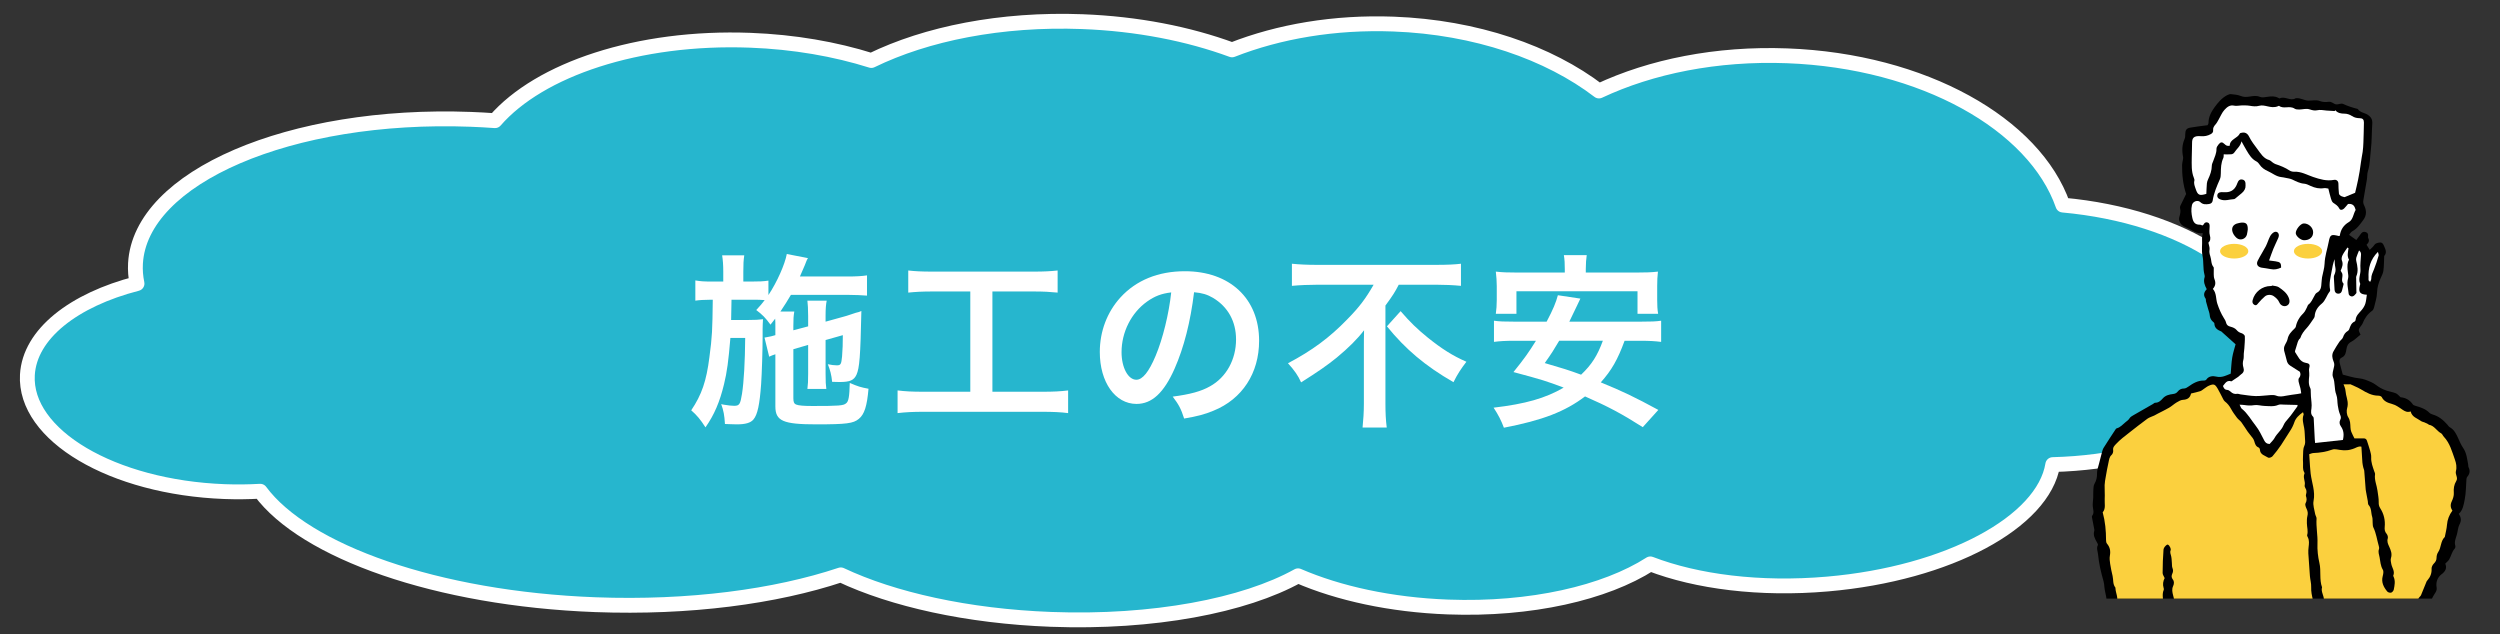
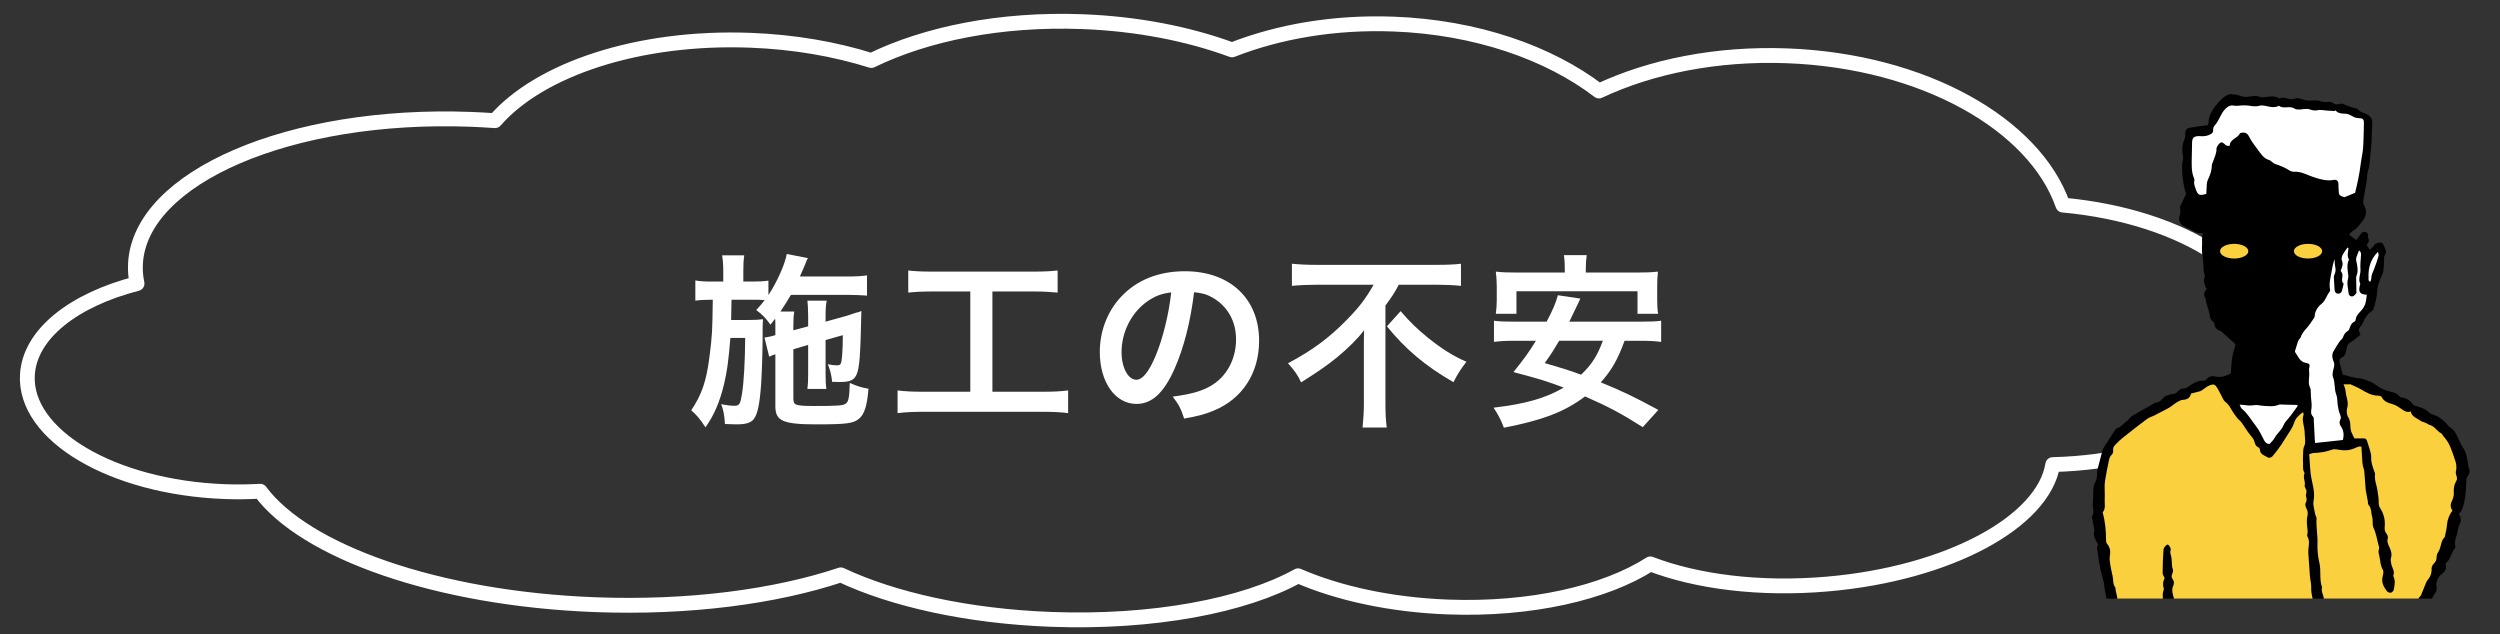
<svg xmlns="http://www.w3.org/2000/svg" id="_レイヤー_1" width="670" height="170" viewBox="0 0 670 170">
  <rect x="0" y="0" width="670" height="170" fill="#333333" stroke="none" />
  <defs>
    <clipPath id="clippath">
      <rect x="546.791" y="21.611" width="128.736" height="138.817" fill="none" stroke-width="0" />
    </clipPath>
  </defs>
-   <path d="m552.85,54.962c-7.588-21.705-37.392-38.639-73.894-40.006-18.914-.709-36.498,2.88-50.437,9.431-13.415-10.263-32.966-17.107-55.053-17.934-15.862-.594-30.767,1.996-43.277,6.917-11.642-4.285-25.364-7.016-40.162-7.571-21.774-.816-41.756,3.224-56.511,10.418-9.683-3.052-20.69-4.988-32.44-5.428-30.095-1.128-56.474,7.819-68.41,21.553-2.143-.156-4.31-.277-6.498-.359-48.349-1.812-88.58,15.481-89.858,38.624-.1,1.817.043,3.615.414,5.388-16.961,4.37-28.778,13.507-29.385,24.485-.891,16.141,22.776,30.139,52.862,31.267,3.246.122,6.429.08,9.534-.097,11.964,16.165,47.391,28.814,89.86,30.405,25.128.941,48.226-2.158,65.738-7.994,13.892,6.56,33.897,11.088,56.34,11.929,27.425,1.028,51.837-3.698,66.204-11.679,10.856,4.695,24.812,7.789,40.167,8.364,22.241.833,42.153-3.807,54.245-11.553,12.448,4.782,29.313,6.971,47.488,5.396,32.485-2.814,57.867-16.658,60.361-32.007,31.983-.815,57.549-14.66,58.54-32.597,1.002-18.148-23.508-34.012-55.828-36.953Z" fill="#26b6ce" stroke-width="0" />
  <path d="m552.85,54.962c-7.588-21.705-37.392-38.639-73.894-40.006-18.914-.709-36.498,2.88-50.437,9.431-13.415-10.263-32.966-17.107-55.053-17.934-15.862-.594-30.767,1.996-43.277,6.917-11.642-4.285-25.364-7.016-40.162-7.571-21.774-.816-41.756,3.224-56.511,10.418-9.683-3.052-20.69-4.988-32.44-5.428-30.095-1.128-56.474,7.819-68.41,21.553-2.143-.156-4.31-.277-6.498-.359-48.349-1.812-88.58,15.481-89.858,38.624-.1,1.817.043,3.615.414,5.388-16.961,4.37-28.778,13.507-29.385,24.485-.891,16.141,22.776,30.139,52.862,31.267,3.246.122,6.429.08,9.534-.097,11.964,16.165,47.391,28.814,89.86,30.405,25.128.941,48.226-2.158,65.738-7.994,13.892,6.56,33.897,11.088,56.34,11.929,27.425,1.028,51.837-3.698,66.204-11.679,10.856,4.695,24.812,7.789,40.167,8.364,22.241.833,42.153-3.807,54.245-11.553,12.448,4.782,29.313,6.971,47.488,5.396,32.485-2.814,57.867-16.658,60.361-32.007,31.983-.815,57.549-14.66,58.54-32.597,1.002-18.148-23.508-34.012-55.828-36.953Z" fill="none" stroke="#fff" stroke-linecap="round" stroke-linejoin="round" stroke-width="3.974" />
  <g id="_施工会社_選びの不安" isolation="isolate">
    <g isolation="isolate">
      <path d="m212.62,93.586v13.159c0,1.005.201,1.457.703,1.658.703.301,2.16.402,4.47.402,7.032,0,8.237-.1,8.94-.703.703-.502.904-1.808,1.005-5.475,2.26.954,2.862,1.155,5.022,1.557-.402,4.671-1.104,6.881-2.612,8.087-1.457,1.205-3.264,1.457-11.351,1.457-8.941,0-11-.904-11-4.822v-13.963c-.653.201-1.155.402-1.657.653l-1.256-5.123.553-.1c1.155-.201,1.305-.251,2.36-.552v-2.461c0-.753,0-1.205-.05-1.959-.452.603-.653.854-1.256,1.607-1.356-1.858-2.21-2.712-3.817-3.918,1.155-1.256,1.507-1.658,2.26-2.662-1.155-.1-1.758-.1-3.516-.1h-5.374q-.05,4.671-.1,5.425h4.722c1.707,0,2.712-.05,3.817-.201-.051.402-.1,2.26-.1,2.562v2.26c0,3.164-.201,9.694-.402,12.607-.402,5.475-.955,8.137-2.059,9.443-.753.904-2.16,1.306-4.47,1.306q-.352,0-1.809-.05-.552-.05-1.356-.05c-.15-2.361-.351-3.516-1.004-5.324.301.1.552.1.703.151,1.256.201,2.01.301,2.763.301,1.406,0,1.658-.402,2.109-3.215.502-3.215.804-8.739.854-14.968h-3.969c-.502,6.077-.904,9.141-1.707,12.406-1.155,4.772-2.612,8.187-4.973,11.552-1.306-2.059-2.31-3.265-3.817-4.571,2.813-4.169,4.068-7.835,4.872-14.214.753-5.676.804-7.182.904-15.42h-.553c-1.758,0-3.164.1-4.118.251v-5.424c1.457.251,2.411.301,4.62.301h2.863v-2.612c0-1.808-.1-3.114-.301-4.42h5.927c-.201,1.406-.251,2.31-.251,4.42v2.612h2.159c2.16,0,3.265-.05,4.571-.251v3.867c2.31-3.466,4.419-8.237,4.922-11l5.676,1.105c-.252.352-.502.954-.854,1.909-.151.352-.502,1.155-1.306,3.014h12.807c2.211,0,3.868-.1,5.173-.301v5.425c-1.205-.1-3.315-.201-5.123-.201h-15.269c-.955,1.607-1.658,2.763-2.813,4.47h3.716c-.201,1.306-.251,1.858-.251,3.918v1.105l3.968-1.055v-2.712c0-1.808-.1-3.315-.201-4.169h5.173c-.201.954-.301,2.16-.301,3.918v1.708l5.073-1.406c.252-.05.854-.251,1.758-.553.453-.151.854-.301,1.206-.402.904-.201.954-.251,1.557-.502-.252,12.205-.502,15.269-1.306,17.077-.703,1.507-1.758,1.959-4.571,1.959q-.351,0-1.959-.05c-.201-1.909-.502-3.064-1.155-4.721.954.201,1.708.301,2.411.301,1.055,0,1.206-.301,1.407-2.411.15-1.758.201-3.516.201-5.676l-4.621,1.306v8.94c0,2.26.051,3.014.201,4.169h-5.073c.151-1.306.201-2.009.201-4.169v-7.635l-3.968,1.155Z" fill="#fff" stroke-width="0" />
      <path d="m249.892,78.116c-2.763,0-4.521.1-6.48.301v-5.927c1.758.201,3.466.301,6.53.301h27.022c2.964,0,4.571-.1,6.479-.301v5.927c-2.059-.201-3.716-.301-6.429-.301h-11.049v26.871h13.461c2.913,0,4.821-.1,6.831-.352v6.077c-1.858-.251-4.119-.352-6.831-.352h-32.045c-2.612,0-4.722.1-6.831.352v-6.077c2.059.251,3.867.352,6.931.352h12.557v-26.871h-10.146Z" fill="#fff" stroke-width="0" />
      <path d="m314.788,98.809c-2.863,6.479-6.078,9.443-10.197,9.443-5.726,0-9.845-5.826-9.845-13.913,0-5.525,1.959-10.698,5.526-14.616,4.219-4.621,10.145-7.032,17.278-7.032,12.054,0,19.89,7.333,19.89,18.634,0,8.689-4.521,15.621-12.205,18.735-2.411,1.005-4.37,1.507-7.886,2.11-.854-2.662-1.457-3.767-3.063-5.877,4.62-.603,7.634-1.406,9.995-2.762,4.37-2.411,6.981-7.182,6.981-12.557,0-4.822-2.159-8.74-6.177-11.15-1.557-.904-2.863-1.306-5.073-1.507-.954,7.886-2.712,14.817-5.223,20.493Zm-7.384-17.981c-4.219,3.014-6.83,8.187-6.83,13.561,0,4.119,1.757,7.383,3.968,7.383,1.658,0,3.365-2.11,5.173-6.429,1.908-4.52,3.566-11.301,4.169-16.977-2.612.301-4.42,1.005-6.48,2.461Z" fill="#fff" stroke-width="0" />
      <path d="m353.115,76.307c-2.16,0-4.872.1-6.882.301v-5.927c2.01.201,4.169.301,6.681.301h31.944c2.963,0,5.073-.1,6.68-.301v5.927c-2.009-.201-4.37-.301-6.53-.301h-10.146c-1.004,1.959-1.607,2.913-3.566,5.575v26.369c0,2.361.1,4.42.351,6.329h-6.479c.201-1.909.351-4.219.351-6.329v-15.068c0-1.808,0-2.461.051-4.671-1.758,2.31-4.169,4.721-7.333,7.333-2.461,2.009-5.073,3.817-9.543,6.63-.804-1.808-1.707-3.114-3.516-5.123,6.48-3.415,11.151-6.881,15.822-11.703,3.315-3.365,4.973-5.575,7.132-9.342h-15.017Zm22.25,7.082c2.511,2.913,4.42,4.772,7.333,7.132,3.767,3.014,6.63,4.822,10.296,6.429-1.457,1.909-2.361,3.265-3.465,5.475-7.584-4.37-12.858-8.84-17.831-14.968l3.666-4.068Z" fill="#fff" stroke-width="0" />
      <path d="m435.39,91.325c-1.858,5.073-3.466,7.886-6.379,11.15,5.877,2.411,8.94,3.867,15.42,7.383l-4.169,4.621c-5.676-3.616-9.393-5.575-15.47-8.237-5.374,4.068-11.352,6.379-21.749,8.388-.753-2.009-1.507-3.466-2.763-5.374,8.539-1.004,13.863-2.511,18.785-5.374-4.671-1.758-5.575-2.059-13.461-4.169,2.964-3.667,4.119-5.324,6.028-8.388h-5.776c-2.461,0-4.018.1-5.475.301v-5.676c1.457.201,2.612.251,5.475.251h8.639c1.708-3.215,2.511-5.173,3.014-7.082l6.027.904q-.502,1.055-1.004,2.11-.654,1.306-1.959,4.068h19.086c2.913,0,4.119-.05,5.525-.251v5.676c-1.557-.201-3.063-.301-5.525-.301h-4.269Zm-16.023-19.137c0-1.507-.05-2.612-.251-3.817h6.128c-.151,1.055-.252,2.26-.252,3.767v.904h13.561c2.461,0,4.068-.05,5.776-.251-.151,1.306-.201,2.461-.201,3.867v3.717c0,1.457.05,2.562.251,3.717h-5.525v-6.027h-32.447v6.027h-5.525c.15-1.155.251-2.21.251-3.717v-3.717c0-1.205-.1-2.562-.251-3.867,1.707.201,3.264.251,5.776.251h12.707v-.854Zm-1.506,19.137c-1.457,2.461-2.01,3.365-3.868,5.977,4.973,1.457,6.178,1.808,9.744,3.114,2.863-2.712,4.37-5.123,5.827-9.091h-11.703Z" fill="#fff" stroke-width="0" />
    </g>
  </g>
  <g clip-path="url(#clippath)">
    <path d="m590.335,62.477c-1.739.298-2.842-.885-4.193-1.403-.284-.109-.545-.273-.821-.403-.937-.442-1.545-1.538-1.26-2.509.229-.778.419-1.522.204-2.332-.053-.2-.035-.463.053-.649.479-1.023.99-2.031,1.562-3.191-.801-2.431-1.122-5.113-1.079-7.841.006-.392.131-.78.187-1.172.043-.302.137-.622.079-.907-.34-1.674-.281-3.293.421-4.882.169-.382.148-.86.161-1.296.031-1.022.311-1.497,1.316-1.682,1.502-.275,3.026-.43,4.655-.652.057-.126.258-.363.256-.598-.012-1.592.732-2.979,1.579-4.147.924-1.275,1.98-2.578,3.469-3.33.305-.154.684-.29,1.008-.253.875.099,1.794.161,2.59.492.792.329,1.547.283,2.301.172.961-.142,1.843-.355,2.838.072.586.251,1.393.074,2.083-.027.982-.144,1.929-.206,2.836.286.116.063.281.196.351.159,1.429-.748,2.885.84,4.306-.053.034-.021.087-.013.131-.017,1.14-.097,2.156.591,3.187.647,1.058.058,2.107-.303,3.22.137.693.274,1.555.285,2.312.189.826-.105,1.281.548,1.927.671.61.116,1.4-.35,1.905-.115,1.28.594,2.596,1.016,3.951,1.355.648.988,1.857,1.013,2.738,1.598.832.553,1.243,1.272,1.164,2.343-.171,2.321-.101,4.667-.38,6.972-.232,1.918-.177,3.88-.793,5.758-.228.695-.154,1.484-.272,2.221-.296,1.851-.613,3.698-.944,5.543-.088.493-.047.895.191,1.378.658,1.334.763,2.652-.232,3.973-.853,1.133-1.619,2.296-2.922,2.994-.361.193-.589.637-.872.96.645.459,1.257.894,1.948,1.385.395-.537.84-1.131,1.273-1.734.335-.466.78-.555,1.288-.376.493.173.651.55.588,1.052-.021.17-.051.38.025.514.403.711.149,1.269-.44,1.818.261.417.514.82.86,1.371.448-.463.903-.813,1.194-1.268.308-.483.724-.554,1.208-.672.71-.172,1.111.108,1.351.72.36.916.994,1.821.161,2.816-.07.084-.04.256-.047.387-.062,1.216-.048,2.442-.213,3.644-.093.678-.454,1.327-.739,1.969-.54,1.216-.913,2.428-.956,3.807-.042,1.342-.485,2.675-.796,4.001-.077.328-.252.721-.51.904-1.254.888-2.067,2.076-2.606,3.489-.091.239-.303.432-.457.648-.684.963-.69,1.049-.06,2.254-.819.649-1.59,1.46-2.529,1.948-.849.441-1.106,1.132-1.232,1.879-.165.975-.26,1.881-1.321,2.36-.547.247-.647.828-.513,1.383.258,1.062.556,2.115.834,3.157,1.432.343,2.862.852,4.326.985,1.224.111,2.272.582,3.328,1.042.866.377,1.596,1.055,2.425,1.533.555.32,1.164.566,1.775.768.785.259,1.628.365,2.384.683.457.192.798.659,1.254,1.058,1.335.109,2.483.716,3.303,1.935.121.179.412.273.644.343,1.355.407,2.707.799,3.751,1.853.234.236.585.399.912.492,1.624.466,2.851,1.487,3.937,2.722.204.232.37.535.625.676,1.254.692,1.786,1.896,2.335,3.111.377.834.74,1.696,1.258,2.441.955,1.374,1.06,2.968,1.364,4.517.042.214-.013.467.081.647.494.946.342,1.781-.33,2.577-.13.153-.207.39-.223.595-.148,1.836-.108,3.707-.467,5.499-.266,1.327-.449,2.798-1.597,3.852.644.92.757,1.785.195,2.842-.433.817-.44,1.85-.715,2.763-.29.964-.723,1.883-.401,2.938.067.22-.005.587-.158.753-.769.84-.941,1.969-1.489,2.907-.235.403-.646.704-1.052,1.13.501,1.142.091,2.021-.928,2.79-1.176.888-1.631,2.147-1.382,3.615.162.954-.527,1.566-.9,2.288-.264.511-.57.946-.569,1.57,0,.359-.249.738-.447,1.072-.758,1.284-1.617,2.515-2.284,3.844-.386.768-.47,1.687-.703,2.535-.081.295-.123.653-.316.854-.453.471-.682.918-.618,1.627.035.386-.365.881-.684,1.217-.789.829-1.062,1.618-.752,2.846.273,1.084.74,2.253.29,3.487-.16.44.098,1.032.178,1.655.259,0,.557.038.841-.008.651-.106,1.194.089,1.759.408.392.221.896.241,1.35.352.056-.079.112-.158.168-.236.36.537.694,1.093,1.089,1.602.202.26.508.44.776.646.31.239.845.42.908.708.317,1.439,1.849,2.001,2.294,3.323.05.148.209.296.355.369,1.327.67,1.59,1.927,1.772,3.214.086.61.076,1.234.139,1.848.055.533-.057,1.067-.56,1.225-.555.175-1.411.388-1.732.113-.76-.651-1.688-.626-2.468-1.059-.065.147-.148.242-.126.297.516,1.337.96,2.712,1.597,3.989.432.866-.046,1.549-.14,2.305-.109.873-.676,1.249-1.553,1.33-.506.046-.991.315-1.524.497-.11.477-.229.946-.324,1.42-.103.515-.384.835-.858,1.091-1.591.86-2.628.489-3.257-1.221-.056-.151-.159-.285-.282-.499-.584,1.459-.503,2.812-.071,4.175.16.505.309,1.017.413,1.536.077.385.122.791.094,1.181-.064.906-.761,1.706-1.398,1.671-.794-.043-1.504-.946-1.526-1.871-.028-1.173-.03-2.352-.166-3.514-.191-1.632-.803-3.118-1.859-4.402-.6-.729-.861-1.55-1.058-2.499-.307-1.479-.982-2.882-1.497-4.303-.298-.039-.477-.109-.636-.077-1.658.336-3.214-.256-4.807-.506-.207-.033-.465-.088-.629-.001-1.998,1.056-4.133.53-6.218.558-.165.002-.357-.076-.495-.175-1.121-.811-2.473-1.061-3.721-1.564-.32-.129-.587-.389-.908-.515-.302-.119-.648-.211-.965-.187-.556.041-1.104.179-1.754.293-.629.97-.623.932-1.876.724-.778-.129-1.599-.265-2.362-.145-.937.147-1.65-.061-2.278-.779-.938.454-1.754.404-2.589-.289-.626-.52-1.407-.661-2.314-.665-1.388-.007-2.774-.443-4.16-.702-.173-.032-.384-.191-.502-.134-1.366.658-2.533-.392-3.815-.429-.342-.01-.691-.138-1.016-.264-.579-.226-1.135-.501-1.779-.203-.147.068-.359.066-.521.021-1.048-.288-2.089-.602-3.135-.897-.292-.083-.591-.164-.892-.192-1.362-.125-2.725-.23-4.088-.344-.132-.011-.279-.006-.391-.063-1.981-1.017-4.24-.662-6.302-1.282-.502-.151-1.013-.269-1.552-.411-.695.84-.427,1.756-.346,2.662.054.6.082,1.219-.004,1.811-.152,1.04-.382,2.05.037,3.099.129.322.018.777-.081,1.145-.224.832-.295,1.633.031,2.464.14.357.251.812.153,1.16-.405,1.431.142,2.998-.648,4.37-.07.121.024.337.046.509.039.307.179.638.107.915-.483,1.868-.09,3.76-.214,5.634-.02.297-.201.58-.275.877-.125.497-.191,1.012-.342,1.5-.166.535-.321,1.106-.638,1.548-.182.254-.71.441-1.02.372-.295-.065-.584-.465-.736-.784-.144-.302-.214-.717-.133-1.035.336-1.318.142-2.604-.044-3.912-.056-.395.156-.851.319-1.248.273-.664.29-1.312.295-2.035.008-1.218-.524-2.452.168-3.706.321-.581.28-1.457.167-2.162-.199-1.251.487-2.523-.151-3.755-.105-.202-.044-.527.022-.773.235-.879.514-1.747.756-2.624.069-.249.199-.626.086-.757-.645-.742-.212-1.516-.151-2.277.09-1.113.189-2.225.301-3.522-.69-.127-1.36-.297-2.04-.365-1.751-.175-3.443-.696-4.616-1.954-.776-.832-1.706-1.827-1.594-3.227.027-.331-.078-.703-.218-1.012-.473-1.039-1.007-2.05-1.48-3.089-.122-.267-.183-.608-.139-.894.138-.905-.176-1.668-.704-2.341-.452-.575-.431-1.157-.421-1.851.017-1.171-.06-2.394-.395-3.506-.322-1.068-.655-2.072-.408-3.191.037-.168.075-.434-.014-.517-.839-.773-.684-1.907-.779-2.809-.122-1.155-.504-2.244-.592-3.391-.04-.513-.09-1.038-.233-1.529-.683-2.348-1.226-4.725-1.46-7.162-.078-.814-.493-1.619-.043-2.473.092-.174-.147-.559-.291-.813-.53-.936-1.032-1.864-.672-3.005.06-.19-.009-.43-.048-.64-.185-.988-.385-1.974-.57-2.962-.024-.127-.047-.307.02-.389.682-.835.258-1.72.188-2.609-.058-.74.096-1.494.126-2.243.028-.697-.019-1.398.031-2.093.04-.559.038-1.19.3-1.649.519-.91.72-1.803.691-2.858-.023-.841.325-1.695.529-2.538.235-.974.481-1.946.747-2.911.126-.459.234-.948.48-1.344.997-1.604,2.042-3.179,3.077-4.76.118-.181.262-.429.438-.475.998-.256,1.6-1.033,2.348-1.634.412-.331.816-.596,1.107-1.073.212-.347.642-.586,1.015-.804,1.745-1.018,3.504-2.011,5.257-3.014.19-.109.375-.33.56-.328.896.009,1.508-.529,2.016-1.117.765-.885,1.782-1.104,2.822-1.233.536-.067.906-.249,1.223-.648.436-.55.97-.825,1.715-.823.391,0,.821-.275,1.166-.52,1.274-.906,2.584-1.673,4.228-1.611.189.007.465-.113.566-.264.665-.994,1.807-.998,2.633-.799,1.558.376,2.72-.333,3.898-.786.133-1.511.176-2.935.405-4.329.204-1.243.614-2.452.899-3.543-1.259-1.129-2.401-2.153-3.542-3.177-.098-.088-.184-.209-.299-.256-.99-.4-1.818-.914-1.848-2.155-.004-.168-.257-.345-.419-.491-.519-.469-.771-1.029-.827-1.742-.044-.559-.276-1.103-.429-1.653-.188-.673-.39-1.342-.566-2.017-.065-.249.015-.574-.117-.76-.668-.935-.421-1.749.32-2.509-.567-1.035-.941-2.05-.576-3.201.074-.234.009-.533-.056-.786-.411-1.62-.169-3.33-.497-4.907-.329-1.58-.032-3.081-.129-4.611-.027-.431.1-.872.184-1.524Z" stroke-width="0" />
    <path d="m620.561,178.297c-.567,2.079-.919,4.093-1.688,5.933-.509,1.218-.297,2.698-1.424,3.717-.355.321-.34,1.053-.513,1.666-1.978-.317-4.024-.099-5.887-1.041-.265-.134-.638-.269-.884-.183-.814.285-1.41-.083-2.061-.464-.406-.238-.89-.37-1.355-.471-.687-.149-1.386-.282-2.086-.321-.553-.031-1.115.09-1.796.155-.095-.105-.268-.297-.442-.489-.536-.593-1.193-.716-1.934-.486-1.202.374-2.345.223-3.478-.306-.511-.238-1.077-.367-1.626-.514-1.754-.469-3.516-.929-5.322-1.126-.733-.08-1.493.106-2.242.147-.298.016-.661.069-.891-.068-1.229-.734-2.61-1.015-3.952-1.413-.293-.087-.639-.237-.899-.157-1.107.337-2.058-.24-3.076-.422-.589-.105-1.214-.223-1.792-.135-.824.126-1.577.047-2.32-.288-.12-.054-.227-.174-.348-.187-1.999-.211-2.332-1.779-2.759-3.311-.186-.667-.416-1.376-.828-1.91-.47-.608-.676-1.246-.675-1.951,0-1.004-.159-1.896-.845-2.709-.261-.31-.303-.917-.241-1.361.091-.648-.039-1.189-.263-1.789-.364-.974-.62-1.995-.853-3.011-.294-1.282-.521-2.579-.775-3.87-.026-.13-.101-.284-.059-.389.532-1.326-.233-2.543-.304-3.816-.005-.088.017-.202-.029-.26-.733-.918-.501-2.066-.741-3.1-.25-1.074-.49-2.153-.652-3.242-.109-.733-.206-1.512-.074-2.227.225-1.223.027-2.251-.782-3.202-.191-.225-.246-.625-.247-.944-.003-2.476-.213-4.924-.898-7.452.885-.999.464-2.336.539-3.584.074-1.231-.057-2.473-.021-3.708.021-.739.169-1.477.298-2.209.227-1.293.444-2.591.743-3.868.164-.702.19-1.459.839-2.021.286-.248.47-.833.408-1.217-.129-.797.32-1.213.772-1.699,1.073-1.154,2.324-2.096,3.56-3.058,1.597-1.243,3.179-2.508,4.816-3.696.549-.398,1.252-.581,1.877-.878.315-.15.612-.339.922-.5,1.012-.527,2.049-1.01,3.032-1.586.713-.418,1.33-1.002,2.039-1.428.518-.312,1.109-.662,1.682-.689,1.194-.056,1.931-.546,2.171-1.696.872-.215,1.687-.376,2.472-.628.359-.115.659-.412.986-.625.442-.287.855-.642,1.332-.843,1.286-.543,1.62-.436,2.334.774.532.901.971,1.857,1.464,2.782.123.23.25.493.449.642.722.54,1.246,1.207,1.675,2.006.453.845,1.027,1.632,1.607,2.399.338.447.849.764,1.183,1.213.6.808,1.106,1.684,1.687,2.507.428.606.929,1.16,1.367,1.759.177.242.314.533.397.822.198.692.382,1.361,1.159,1.664.161.063.33.342.338.528.059,1.428,1.355,1.628,2.232,2.194.222.143.907-.096,1.141-.366.832-.959,1.601-1.979,2.318-3.028.818-1.197,1.524-2.471,2.337-3.672.524-.774.918-1.566,1.223-2.464.371-1.091,1.245-1.897,2.309-2.655.091.347.21.535.162.659-.474,1.23-.058,2.4.15,3.603.169.978.15,1.987.226,2.982.048.63.104,1.177-.208,1.849-.367.789-.273,1.802-.333,2.721-.039.599-.016,1.203.014,1.803.043.826-.155,1.683.297,2.463.064.11.134.286.09.378-.504,1.045.292,2.062.054,3.105-.053.231.028.555.165.755.36.527.376,1.063.213,1.644-.047.167-.097.371-.043.521.244.677.248,1.264-.116,1.958-.184.351.08,1.024.298,1.476.307.636.385,1.21.207,1.907-.16.628-.148,1.312-.138,1.97.016,1.046.383,2.08.072,3.143-.051.174.095.424.191.618.417.843.295,1.716.195,2.598-.064.56-.106,1.13-.073,1.69.119,2.02.256,4.038.422,6.055.082.996.382,1.99.343,2.976-.093,2.381.93,4.514,1.328,6.781.122.692.224,1.387.325,2.082.169,1.16.159,2.362,1.003,3.334.173.199.204.566.209.857.019,1.014.282,1.952.537,2.935.465,1.797,1.236,3.439,1.905,5.138.304.771.576,1.556.943,2.555-1.2.1-2.221.186-3.495.293.302-.955.509-1.701.773-2.427.405-1.115.271-1.42-.877-1.841-.152-.056-.342-.124-.419-.247-.349-.558-.949-.548-1.473-.759-2.027-.818-4.162-1.312-6.175-2.18-1.396-.602-2.88-1.003-4.337-1.458-.324-.101-.699-.025-1.044-.072-.519-.07-1.12-.038-1.533-.295-1.032-.644-2.091-1.207-3.224-1.64-.123-.047-.242-.185-.35-.173-.97.11-1.804-.378-2.698-.551-.877-.169-1.659-.445-2.48-.765-1.051-.409-2.201-.604-3.327-.764-.92-.131-1.796-.202-2.431-1.017-.161-.207-.535-.286-.827-.345-.944-.191-1.899-.327-2.84-.528-.232-.049-.474-.224-.634-.408-1.323-1.522-1.732-1.68-4.044-1.354-.171-.221-.393-.625-.723-.9-.326-.272-.761-.413-1.152-.613.114-.68.29-1.352.318-2.029.02-.467-.144-.947-.262-1.412-.209-.819-.386-1.618-.003-2.45.268-.583.349-1.252-.065-1.776-.43-.545-.392-1.061-.134-1.596.252-.524.232-.989.016-1.523-.139-.344-.098-.761-.133-1.146-.06-.656-.053-1.327-.195-1.965-.124-.557-.419-1.077-.124-1.659.018-.036.009-.087.008-.13-.031-.699-.659-1.535-1.015-1.305-.423.274-.889.825-.927,1.289-.168,2.088-.224,4.187-.239,6.283-.003.438.34.879.544,1.368-.419.803-.57,1.693-.28,2.635.05.162.104.373.043.511-.495,1.119-.179,2.267-.153,3.403.014.61.064,1.188-.214,1.8-.323.709-.039,1.243.559,1.734.757.622,1.616.849,2.572.812.744-.029,1.217.345,1.807.824.977.793,2.189,1.49,3.402,1.742,1.172.243,2.289.551,3.399.968.762.286,1.429.932,2.356.67.109-.031.284.022.374.098,1.344,1.139,3.082.832,4.601,1.297,1.492.456,3.067.592,4.466,1.538.959.649,2.331.691,3.521.99.24.06.535-.015.739.095,1.797.97,3.672,1.693,5.706,1.991.68.1,1.292.597,2.045.32.127-.047.393.043.476.157.806,1.095,2.105.959,3.206,1.306.583.184,1.184.313,1.809.475Z" fill="#fbd03e" stroke-width="0" />
    <path d="m628.058,102.997c.643,0,1.117.001,1.592,0,.087,0,.191-.047.26-.015.974.458,1.985.858,2.905,1.408,1.434.858,2.858,1.654,4.601,1.65.309,0,.788.164.9.394.554,1.132,1.627,1.525,2.665,1.801,1.112.296,1.98.947,2.874,1.555.663.451,1.271.785,2.209.482.342,1.527,1.778,1.829,2.813,2.595.236.175.575.204.857.323.342.144.675.308,1.008.473.076.038.125.158.198.169,1.462.234,2.086,1.669,3.281,2.298.309.163.449.621.713.9,1.644,1.733,2.215,4.009,2.983,6.15.332.926.561,2.014.264,3.102-.115.421.061.951.197,1.403.137.455.143.825-.115,1.252-.588.97-.729,2.015-.642,3.169.055.733-.214,1.553-.541,2.238-.431.902-.378,1.693.168,2.492-.862,1.177-1.349,2.415-1.456,3.83-.079,1.044-.363,2.072-.556,3.108-.008.043,0,.104-.025.128-1.164,1.093-.924,2.799-1.768,4.046-.279.413-.447.984-.446,1.483.001.687-.242,1.128-.716,1.601-.34.339-.646.923-.619,1.378.071,1.229-.337,2.217-1.106,3.113-.086.1-.183.202-.232.32-.464,1.124-.917,2.253-1.376,3.379-.066.161-.114.35-.23.465-1.313,1.285-1.516,3.154-2.446,4.641-.106.17-.144.445-.092.639.134.509-.099.839-.416,1.178-.491.527-.717,1.161-.916,1.866-.191.677-.756,1.247-1.146,1.871-.23.367-.578.728-.633,1.125-.159,1.16-.743,2.008-1.612,2.735-.261.218-.557.542-.6.85-.19,1.372-1.182,2.316-1.982,3.217-.99,1.114-1.532,2.456-2.407,3.61-1.068,1.408-3.222,2.06-4.787,1.188-.715-.399-1.323-.986-1.999-1.46-1.308-.917-1.773-2.365-2.392-3.721-.271-.594-.577-1.173-.865-1.76-.057-.117-.165-.249-.147-.357.273-1.602-.711-2.835-1.199-4.217-.502-1.421-.955-2.863-1.359-4.315-.136-.488-.058-1.037-.07-1.559-.003-.13.092-.31.035-.385-.91-1.187.025-2.783-.886-3.963.109-1.196-.862-2.24-.491-3.473-.775-2.113-.201-4.365-.708-6.531-.396-1.691-.588-3.483-.518-5.216.09-2.238-.401-4.435-.246-6.667.028-.404-.306-.819-.376-1.245-.192-1.156-.647-2.383-.43-3.469.517-2.589-.49-4.93-.78-7.382-.139-1.177-.189-2.364-.276-3.547-.036-.481-.063-.963-.105-1.611.325-.095.724-.301,1.13-.316,1.73-.064,3.411-.333,5.047-.92.353-.127.79-.124,1.166-.058,1.216.212,2.428.384,3.649.08.416-.104.836-.223,1.225-.4.601-.274,1.179-.586,1.77-.402.089,1.473.157,2.855.264,4.235.037.478.157.95.261,1.421.057.256.211.498.232.754.143,1.694.259,3.391.392,5.086.02.261.082.518.13.777.144.772.292,1.544.436,2.316.065.348.004.806.205,1.026.844.919.624,2.132.967,3.182.156.477.078,1.028.126,1.544.04.432.002.914.183,1.283.787,1.602.98,3.369,1.479,5.049.072.244.115.55.032.777-.281.767.016,1.431.158,2.169.221,1.154.245,2.308.89,3.381.247.41.099,1.145-.044,1.686-.432,1.642.236,2.94,1.215,4.125.199.241.738.39,1.041.304.297-.084.642-.493.706-.812.231-1.156.481-2.336-.06-3.488-.037-.08-.108-.188-.081-.247.518-1.169-.333-2.101-.524-3.145-.094-.512-.239-1.094-.091-1.557.361-1.124-.008-2.074-.451-3.043-.327-.713-.672-1.388-.398-2.25.11-.346-.054-.923-.305-1.21-.49-.562-.586-1.153-.519-1.837.177-1.815-.218-3.501-1.202-5.035-.321-.501-.422-.978-.404-1.602.029-1.038-.201-2.084-.332-3.125-.183-1.452-.878-2.824-.648-4.347.042-.275-.144-.588-.24-.878-.395-1.197-.865-2.364-.794-3.679.032-.601-.146-1.227-.307-1.821-.239-.883-.55-1.745-.824-2.619-.137-.436-.421-.65-.881-.648-.832.005-1.664.001-2.483.001-.254-.522-.585-1.125-.839-1.758-.143-.357-.202-.763-.223-1.151-.052-.96-.028-1.863-.61-2.78-.4-.63-.498-1.689-.28-2.421.388-1.297-.013-2.414-.284-3.599-.116-.506-.113-1.04-.233-1.545-.102-.429-.304-.833-.454-1.228Z" fill="#fbd03e" stroke-width="0" />
-     <path d="m616.345,99.612c.248.519.295,1.104-.216,1.712-.174.206-.163.646-.104.954.116.605.344,1.188.488,1.789.1.416.135.847.211,1.346-.41.074-.702.135-.996.179-1.044.156-2.098.263-3.132.472-.868.176-1.69.327-2.565-.027-.431-.175-.957-.185-1.434-.161-1.359.069-2.717.296-4.072.269-1.353-.027-2.702-.282-4.052-.447-.304-.037-.618-.202-.902-.153-.726.124-1.277-.092-1.793-.599-.235-.231-.597-.438-.913-.456-.676-.04-.887-.48-1.112-1.049.591-.684,1.016-1.658,2.254-1.232.614-.405,1.237-.797,1.837-1.221.285-.201.504-.499.795-.689.654-.427.838-1.011.619-1.721-.229-.741-.24-1.452-.026-2.21.14-.496.062-1.051.103-1.578.036-.472.12-.94.15-1.412.069-1.095.185-2.194.132-3.284-.014-.292-.526-.7-.882-.802-.578-.165-.963-.418-1.362-.89-.362-.429-1.011-.705-1.582-.843-.698-.168-1.074-.473-1.229-1.179-.09-.408-.345-.792-.574-1.156-.749-1.189-1.27-2.443-1.726-3.793-.45-1.332-.187-2.841-1.211-4.007.698-.823.829-1.588.431-2.599-.315-.801-.145-1.793-.192-2.7-.009-.176.04-.409-.052-.52-.718-.86-.54-1.976-.876-2.942-.202-.58-.319-1.142-.206-1.797.089-.516-.168-1.093-.305-1.823.498-.444.659-1.096.394-1.979-.214-.713-.091-1.537-.063-2.309.02-.534-.027-.997-.627-1.146-.528-.131-.814.206-1.037.625-.036.067-.139.098-.287.196-.192-.064-.438-.22-.679-.215-1.254.03-1.744-.646-2.002-1.8-.261-1.171-.367-2.309-.101-3.471.219-.958,1.539-1.452,2.224-.784.711.694,1.505.632,2.348.513.541-.076.898-.37.983-.923.308-2.022,1.113-3.871,1.929-5.723.206-.468.245-1.037.25-1.561.016-1.405.033-2.795.662-4.107.141-.294.08-.685.108-.994.703,0,1.38.043,2.047-.021.276-.026.632-.216.776-.443.619-.98,1.681-1.692,1.942-3.033.463.83.905,1.673,1.393,2.488.678,1.134,1.355,2.265,2.607,2.905.334.171.62.505.834.827.56.845,1.33,1.369,2.245,1.775,1.2.532,2.224,1.455,3.602,1.597.387.04.773.118,1.153.201.592.13,1.223.19,1.76.443,1.04.489,2.026,1.037,3.224,1.124.591.043,1.176.36,1.735.614,1.152.523,2.325.795,3.599.576.33-.057.69.067,1.129.119.233.912.429,1.809.698,2.683.125.407.297.909.613,1.126.641.44,1.268.79,1.643,1.562.239.491.861.374,1.258-.023.372-.372.694-.795,1.06-1.221.927-.113,1.613.201,1.904,1.171.05.166.168.39.104.499-.616,1.053-.641,2.508-1.781,3.175-1.46.856-2.206,2.074-2.43,3.675-.109.027-.199.079-.271.062-2.058-.506-2.328-.403-2.706,1.599-.366,1.935-1.033,3.803-1.102,5.812-.042,1.217-.443,2.421-.674,3.633-.049.258-.05.525-.09.785-.191,1.235.138,2.658-1.356,3.41-.312.157-.486.617-.689.959-.446.753-.735,1.6-1.497,2.152-.221.16-.279.538-.43.805-.28.497-.485,1.078-.88,1.461-1.079,1.045-1.808,2.249-2.105,3.724-.037.185-.215.358-.363.501-.823.795-1.605,1.576-1.833,2.802-.123.664-.614,1.252-.849,1.906-.128.354-.153.794-.075,1.163.181.854.504,1.679.673,2.534.13.658.417,1.149.974,1.501.817.517,1.631,1.037,2.546,1.62Z" fill="#fff" stroke-width="0" />
    <path d="m625.856,29.537c.68.79,1.534.924,2.519.924.659,0,1.399.266,1.956.635.677.449,1.355.57,2.116.584.753.014,1.083.366,1.085,1.145.003.925-.022,1.851-.06,2.775-.07,1.709-.045,3.433-.281,5.12-.137.982-.377,1.954-.487,2.955-.163,1.485-.439,2.961-.723,4.43-.241,1.249-.563,2.483-.812,3.566-.992.409-1.833.756-2.814,1.161-.213-.061-.621-.116-.962-.296-.239-.126-.526-.408-.554-.648-.104-.891-.128-1.794-.146-2.693-.014-.671-.501-1.119-1.196-.988-1.957.37-3.746-.16-5.588-.783-1.641-.555-3.199-1.492-5.039-1.403-.419.02-.919-.091-1.262-.32-1.185-.789-2.48-1.299-3.817-1.74-.284-.094-.533-.301-.788-.472-.293-.196-.546-.509-.865-.599-1.522-.431-2.224-1.681-3.087-2.835-.841-1.126-1.697-2.217-2.325-3.491-.443-.899-1.169-1.177-1.957-.984-.17.042-.428.07-.482.182-.651,1.364-2.698,1.512-2.716,3.286-.678.169-1.036-.088-1.407-.451-.597-.586-1.025-.585-1.53.032-.293.358-.637.839-.623,1.253.041,1.192-.495,2.189-.858,3.249-.141.412-.385.828-.386,1.243-.005,1.322-.448,2.5-.995,3.667-.165.351-.297.741-.331,1.124-.084.947-.103,1.9-.145,2.791-1.876.564-2.303.345-2.861-1.343-.234-.707-.555-1.391-.346-2.184.061-.231-.038-.533-.136-.774-.706-1.73-.571-3.548-.565-5.348.005-1.323.093-2.646.085-3.968-.008-1.326.398-2.005,2.341-1.846.984.08,1.832-.087,2.664-.55.416-.232.696-.539.641-1.055-.066-.623.218-1.076.629-1.527.347-.38.581-.868.846-1.318.515-.874.89-1.872,1.561-2.599.638-.692,1.408-1.415,2.613-1.131.605.143,1.286-.058,1.932-.06.738-.003,1.489-.032,2.212.087.875.144,1.684.26,2.594,0,.666-.191,1.482-.01,2.196.157.925.217,1.815.349,2.724-.006.123-.048.305-.169.361-.127,1.237.938,2.791-.14,4.137.732.659.427,1.802.219,2.703.111.504-.061.899-.042,1.38.113.613.198,1.336.384,1.929.238.907-.222,1.735,0,2.598.069.718.058,1.437.088,2.156.13.055-.073.109-.145.164-.218Z" fill="#fff" stroke-width="0" />
    <path d="m634.316,78.983c-.14.875-.177,1.678-.415,2.418-.193.602-.557,1.186-.968,1.674-.681.808-1.523,1.489-1.629,2.651-.014.158-.129.386-.258.442-.925.402-1.169,1.258-1.47,2.09-.056.156-.182.323-.322.406-.682.402-1.082.96-1.329,1.734-.147.459-.692.776-.981,1.209-.561.842-1.098,1.703-1.588,2.588-.489.881-.318,1.83.037,2.681.203.487.242.855.133,1.365-.201.934-.605,2.049-.285,2.824.634,1.537.285,3.18.882,4.702.351.895.245,1.963.407,2.942.128.771.268,1.561.559,2.278.212.521.407.958.116,1.491-.335.612-.228,1.244.139,1.764.766,1.085.889,2.244.554,3.668-2.413.264-4.889.535-7.451.815-.033-.356-.076-.683-.093-1.012-.09-1.752-.168-3.504-.264-5.255-.014-.259-.009-.608-.164-.756-.715-.678-.579-1.406-.453-2.286.145-1.019-.082-2.09-.142-3.139-.023-.396-.022-.794-.047-1.19-.022-.35.032-.748-.117-1.038-.562-1.09-.405-2.21-.291-3.347.046-.462-.036-.936-.054-1.405-.006-.157-.024-.323.015-.471.282-1.07.186-1.392-.858-1.57-1.677-.286-2.079-1.77-2.88-2.869-.137-.188.08-.655.17-.984.161-.587.339-1.169.534-1.746.082-.242.209-.474.345-.691.092-.147.298-.242.347-.394.336-1.047.98-1.867,1.715-2.672.71-.776,1.267-1.692,1.875-2.558.123-.175.242-.394.254-.599.083-1.419.817-2.49,1.862-3.339,1.072-.871,1.322-2.25,2.158-3.257.099-.12.145-.349.111-.504-.369-1.694.141-3.312.411-4.948.179-1.088.391-2.172.794-3.24.052.712.014,1.447.18,2.131.192.794.041,1.466-.288,2.17-.12.256-.089.599-.075.899.046,1.005.119,2.008.174,3.013.034.623.401,1.035.965,1.042.574.007.893-.309,1.025-.847.112-.453.236-.903.342-1.358.04-.17.127-.433.05-.511-.904-.906.212-2.154-.536-3.074-.081-.1-.133-.224-.22-.373.38-.875.767-1.737.328-2.767-.161-.378-.02-.99.182-1.397.358-.722.868-1.369,1.32-2.056.169.137.287.194.281.235-.135,1.023-.456,2.052.138,3.042-.476.808-.452,1.698-.393,2.584.034.522.145,1.039.186,1.562.023.291.029.603-.051.879-.397,1.372.022,2.714.154,4.059.052.526.592.856,1.096.724.36-.094.672-.484.931-.802.112-.138.052-.427.049-.647-.017-1.134-.043-2.267-.061-3.401-.003-.173-.028-.367.038-.517.606-1.388.298-2.762-.017-4.145-.064-.28-.066-.609.018-.879.193-.614.458-1.205.736-1.915.435.343.549.71.527,1.152-.064,1.312-.251,2.634-.147,3.933.102,1.272-.672,2.502-.093,3.777.074.163-.038.421-.091.628-.415,1.65.06,2.305,1.888,2.389Z" fill="#fff" stroke-width="0" />
    <path d="m600.211,108.454c.597.041.943.039,1.279.093.87.139,1.705.191,2.609.037.87-.148,1.809.172,2.721.202,1.264.041,2.536.261,3.78-.284.41-.18.953-.075,1.435-.067,1.209.02,2.418.059,3.712.092-.015.082.009.322-.098.459-.826,1.052-1.509,2.209-2.415,3.206-.496.545-.996,1.148-1.27,1.817-.537,1.309-1.715,2.123-2.367,3.34-.34.635-.923,1.139-1.349,1.646-.794-.046-1.138-.383-1.433-.947-.708-1.357-1.358-2.786-2.302-3.969-1.212-1.519-2.137-3.285-3.701-4.526-.252-.2-.34-.606-.6-1.099Z" fill="#fff" stroke-width="0" />
    <path d="m637.287,67.504c.083.419.259.751.182,1.008-.372,1.246-.755,2.496-1.248,3.697-.336.819-.748,1.585-.724,2.509.007.259-.17.524-.266.797-.634-.257-.44-.677-.459-1.061-.127-2.591.477-4.918,2.514-6.95Z" fill="#fff" stroke-width="0" />
    <path d="m608.112,69.807c.72.093,1.224.15,1.725.225,1.277.19,1.52.458,1.494,1.69-.875.393-1.772.626-2.777.398-.811-.184-1.651-.241-2.471-.39-1.018-.185-1.479-.914-1.025-1.834.656-1.327,1.487-2.567,2.169-3.883.439-.846.695-1.786,1.131-2.633.226-.439.601-.881,1.023-1.123.733-.419,1.433.119,1.346.972-.026.256-.137.51-.243.749-.408.919-.858,1.82-1.239,2.749-.379.925-.694,1.876-1.133,3.08Z" stroke-width="0" />
    <path d="m608.863,76.509c.626.146,1.36.132,1.855.47,1.078.737,2.167,1.535,2.674,2.833.385.985.2,1.723-.483,2.086-.706.376-1.671.059-2.065-.867-.319-.749-.858-1.2-1.456-1.642-.667-.492-1.77-.498-2.409.059-.624.544-1.211,1.142-1.743,1.776-.302.36-.531.754-1.053.48-.495-.259-.611-.722-.482-1.246.544-2.216,2.582-3.808,4.865-3.805.088,0,.176,0,.264,0,.011-.048.022-.097.034-.145Z" stroke-width="0" />
    <path d="m601.805,49.744c.049.715-.317,1.433-.998,2.004-.537.45-1.075.899-1.619,1.341-.135.11-.291.263-.444.271-1.237.061-2.458.59-3.717.08-.509-.206-.83-.488-.799-1.055.031-.553.42-.866,1.101-.888.603-.02,1.221.069,1.806-.036,1.293-.231,2.03-1.111,2.449-2.313.304-.873.745-1.174,1.408-1.021.612.141.873.594.813,1.619Z" stroke-width="0" />
-     <path d="m617.485,64.383c-.923-.007-2.23-1.142-2.222-1.927.011-.995,1.308-2.555,2.14-2.574,1.295-.03,2.499,1.086,2.52,2.335.022,1.322-.941,2.178-2.438,2.166Z" stroke-width="0" />
-     <path d="m602.405,61.505c-.049.299-.103.823-.224,1.331-.301,1.256-1.849,1.77-2.8.898-.404-.37-.78-.846-.982-1.349-.527-1.31.076-2.304,1.461-2.569.3-.057.599-.153.902-.164,1.236-.044,1.659.386,1.643,1.852Z" stroke-width="0" />
    <path d="m602.547,67.318c0,1.086-1.696,1.967-3.788,1.967s-3.788-.881-3.788-1.967,1.696-1.967,3.788-1.967,3.788.881,3.788,1.967Z" fill="#fbd03e" stroke-width="0" />
    <ellipse cx="618.552" cy="67.318" rx="3.788" ry="1.967" fill="#fbd03e" stroke-width="0" />
  </g>
</svg>